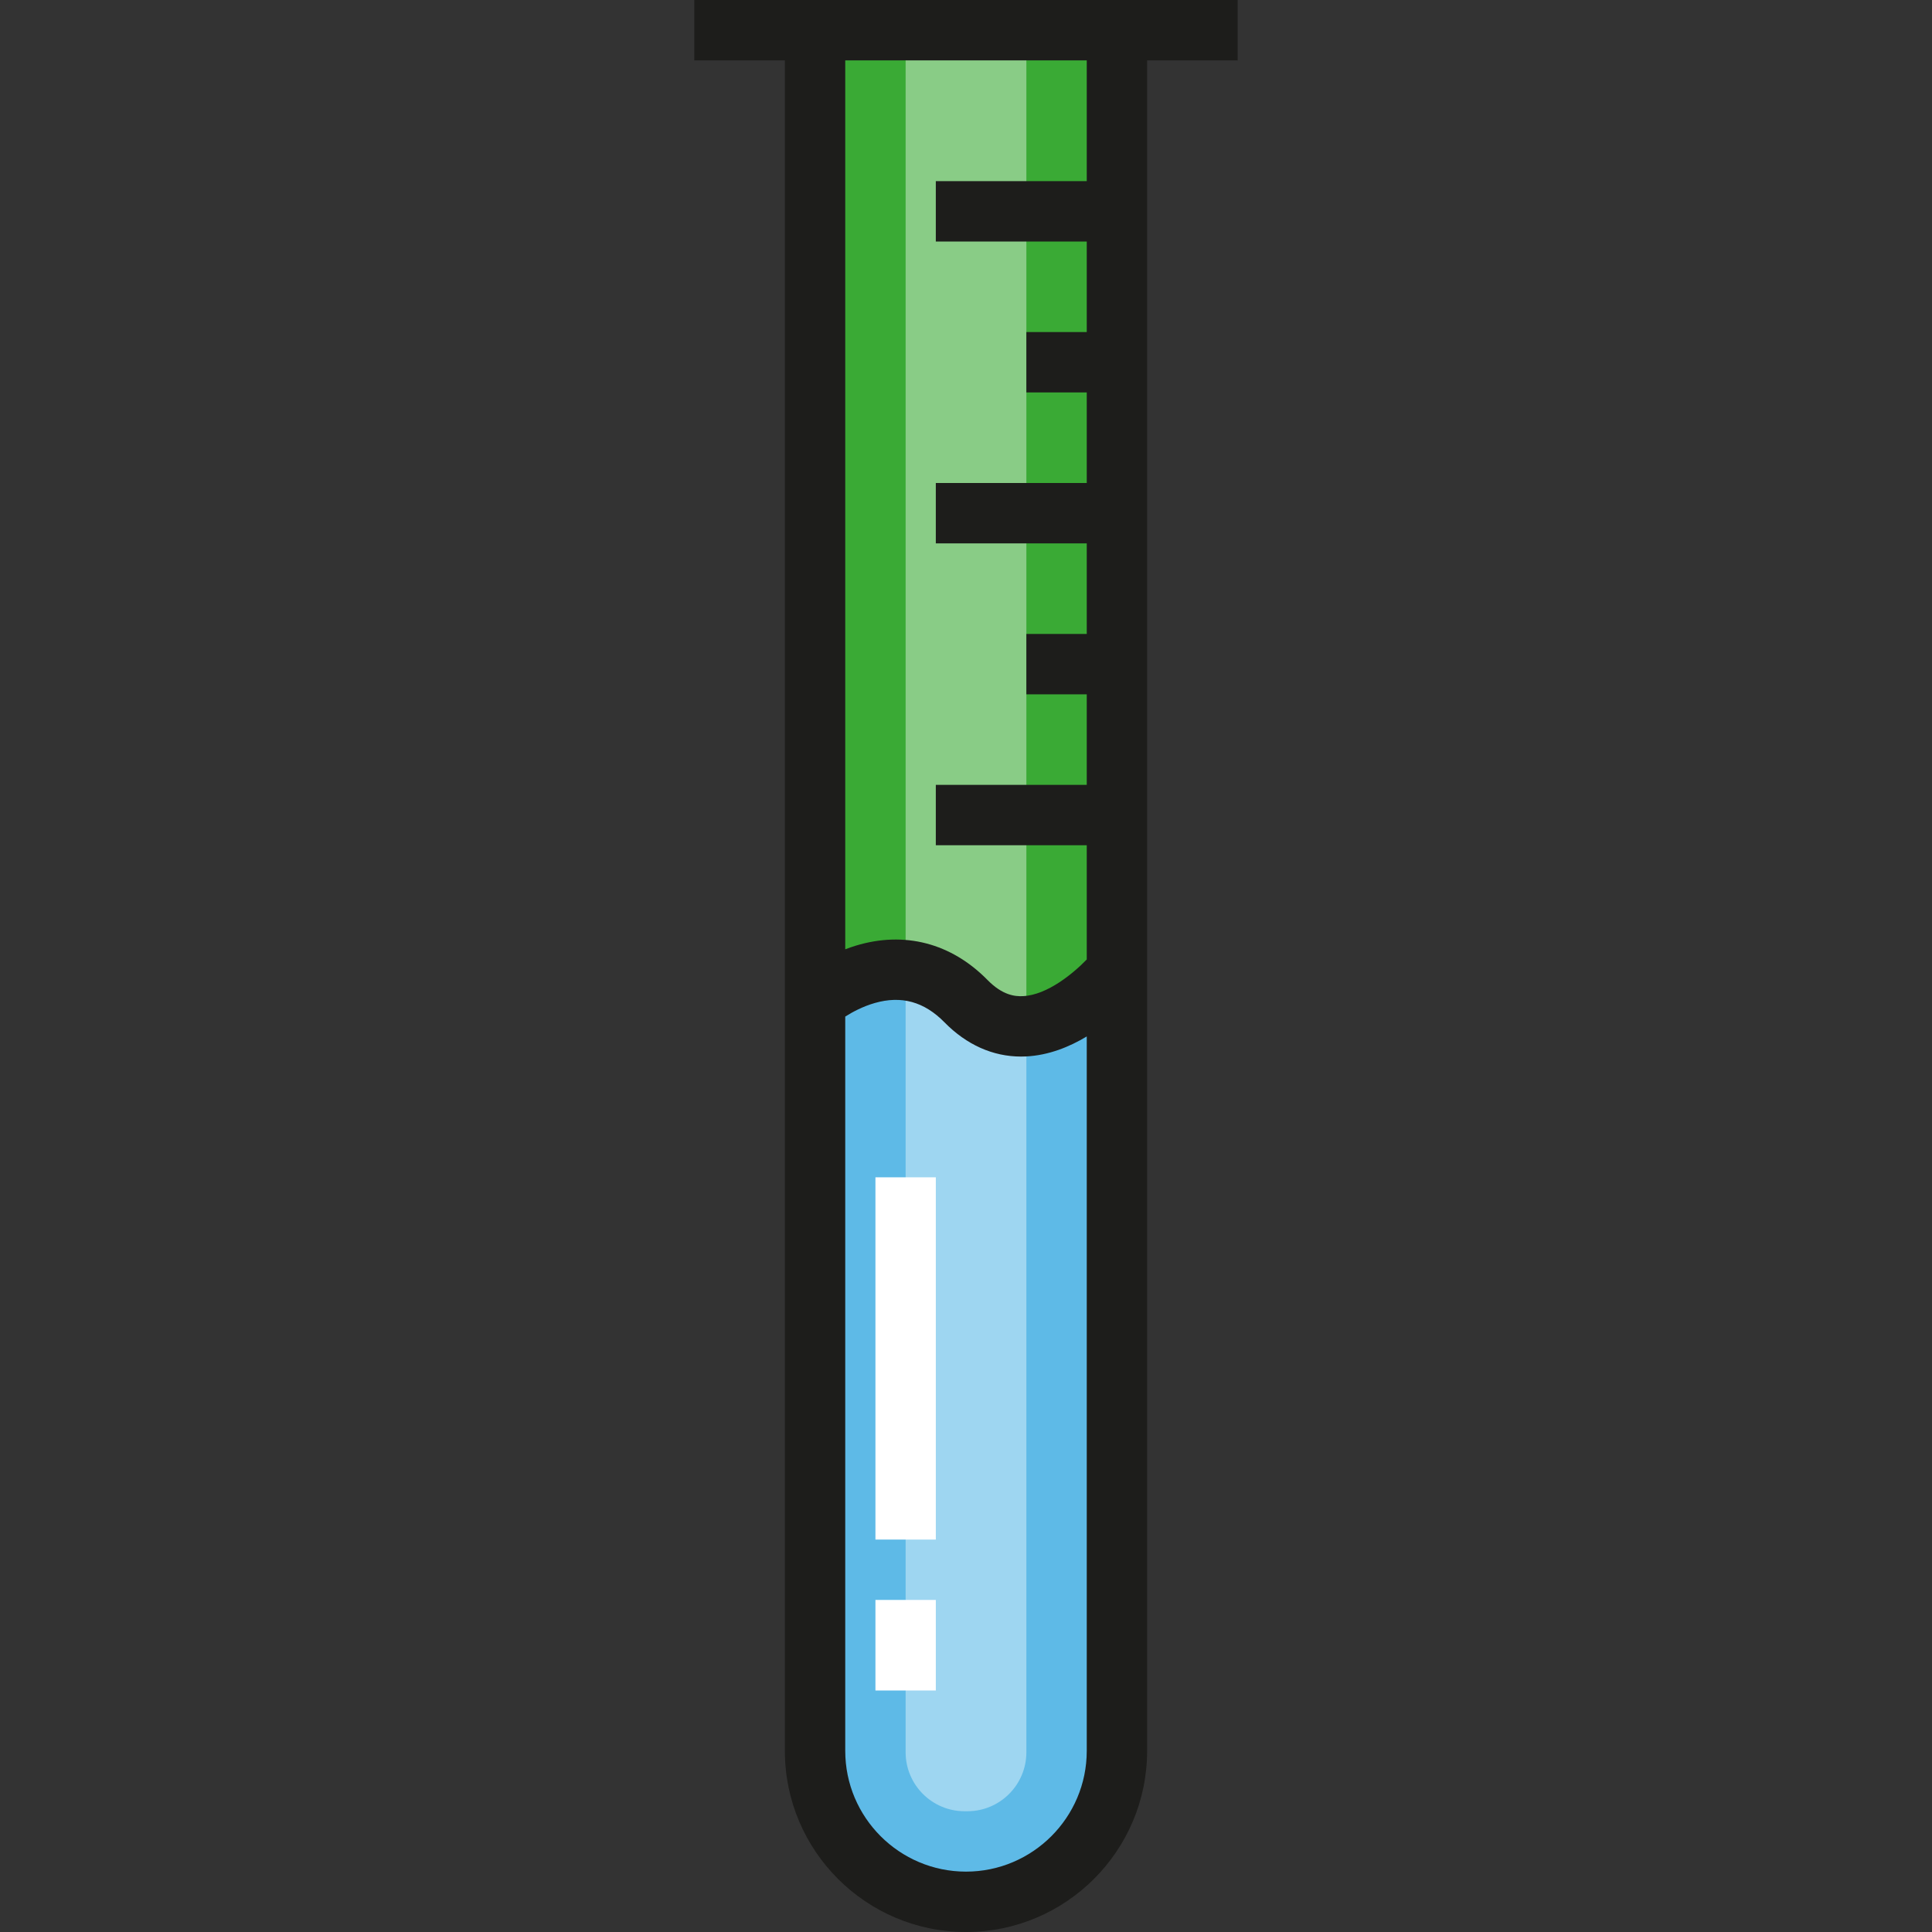
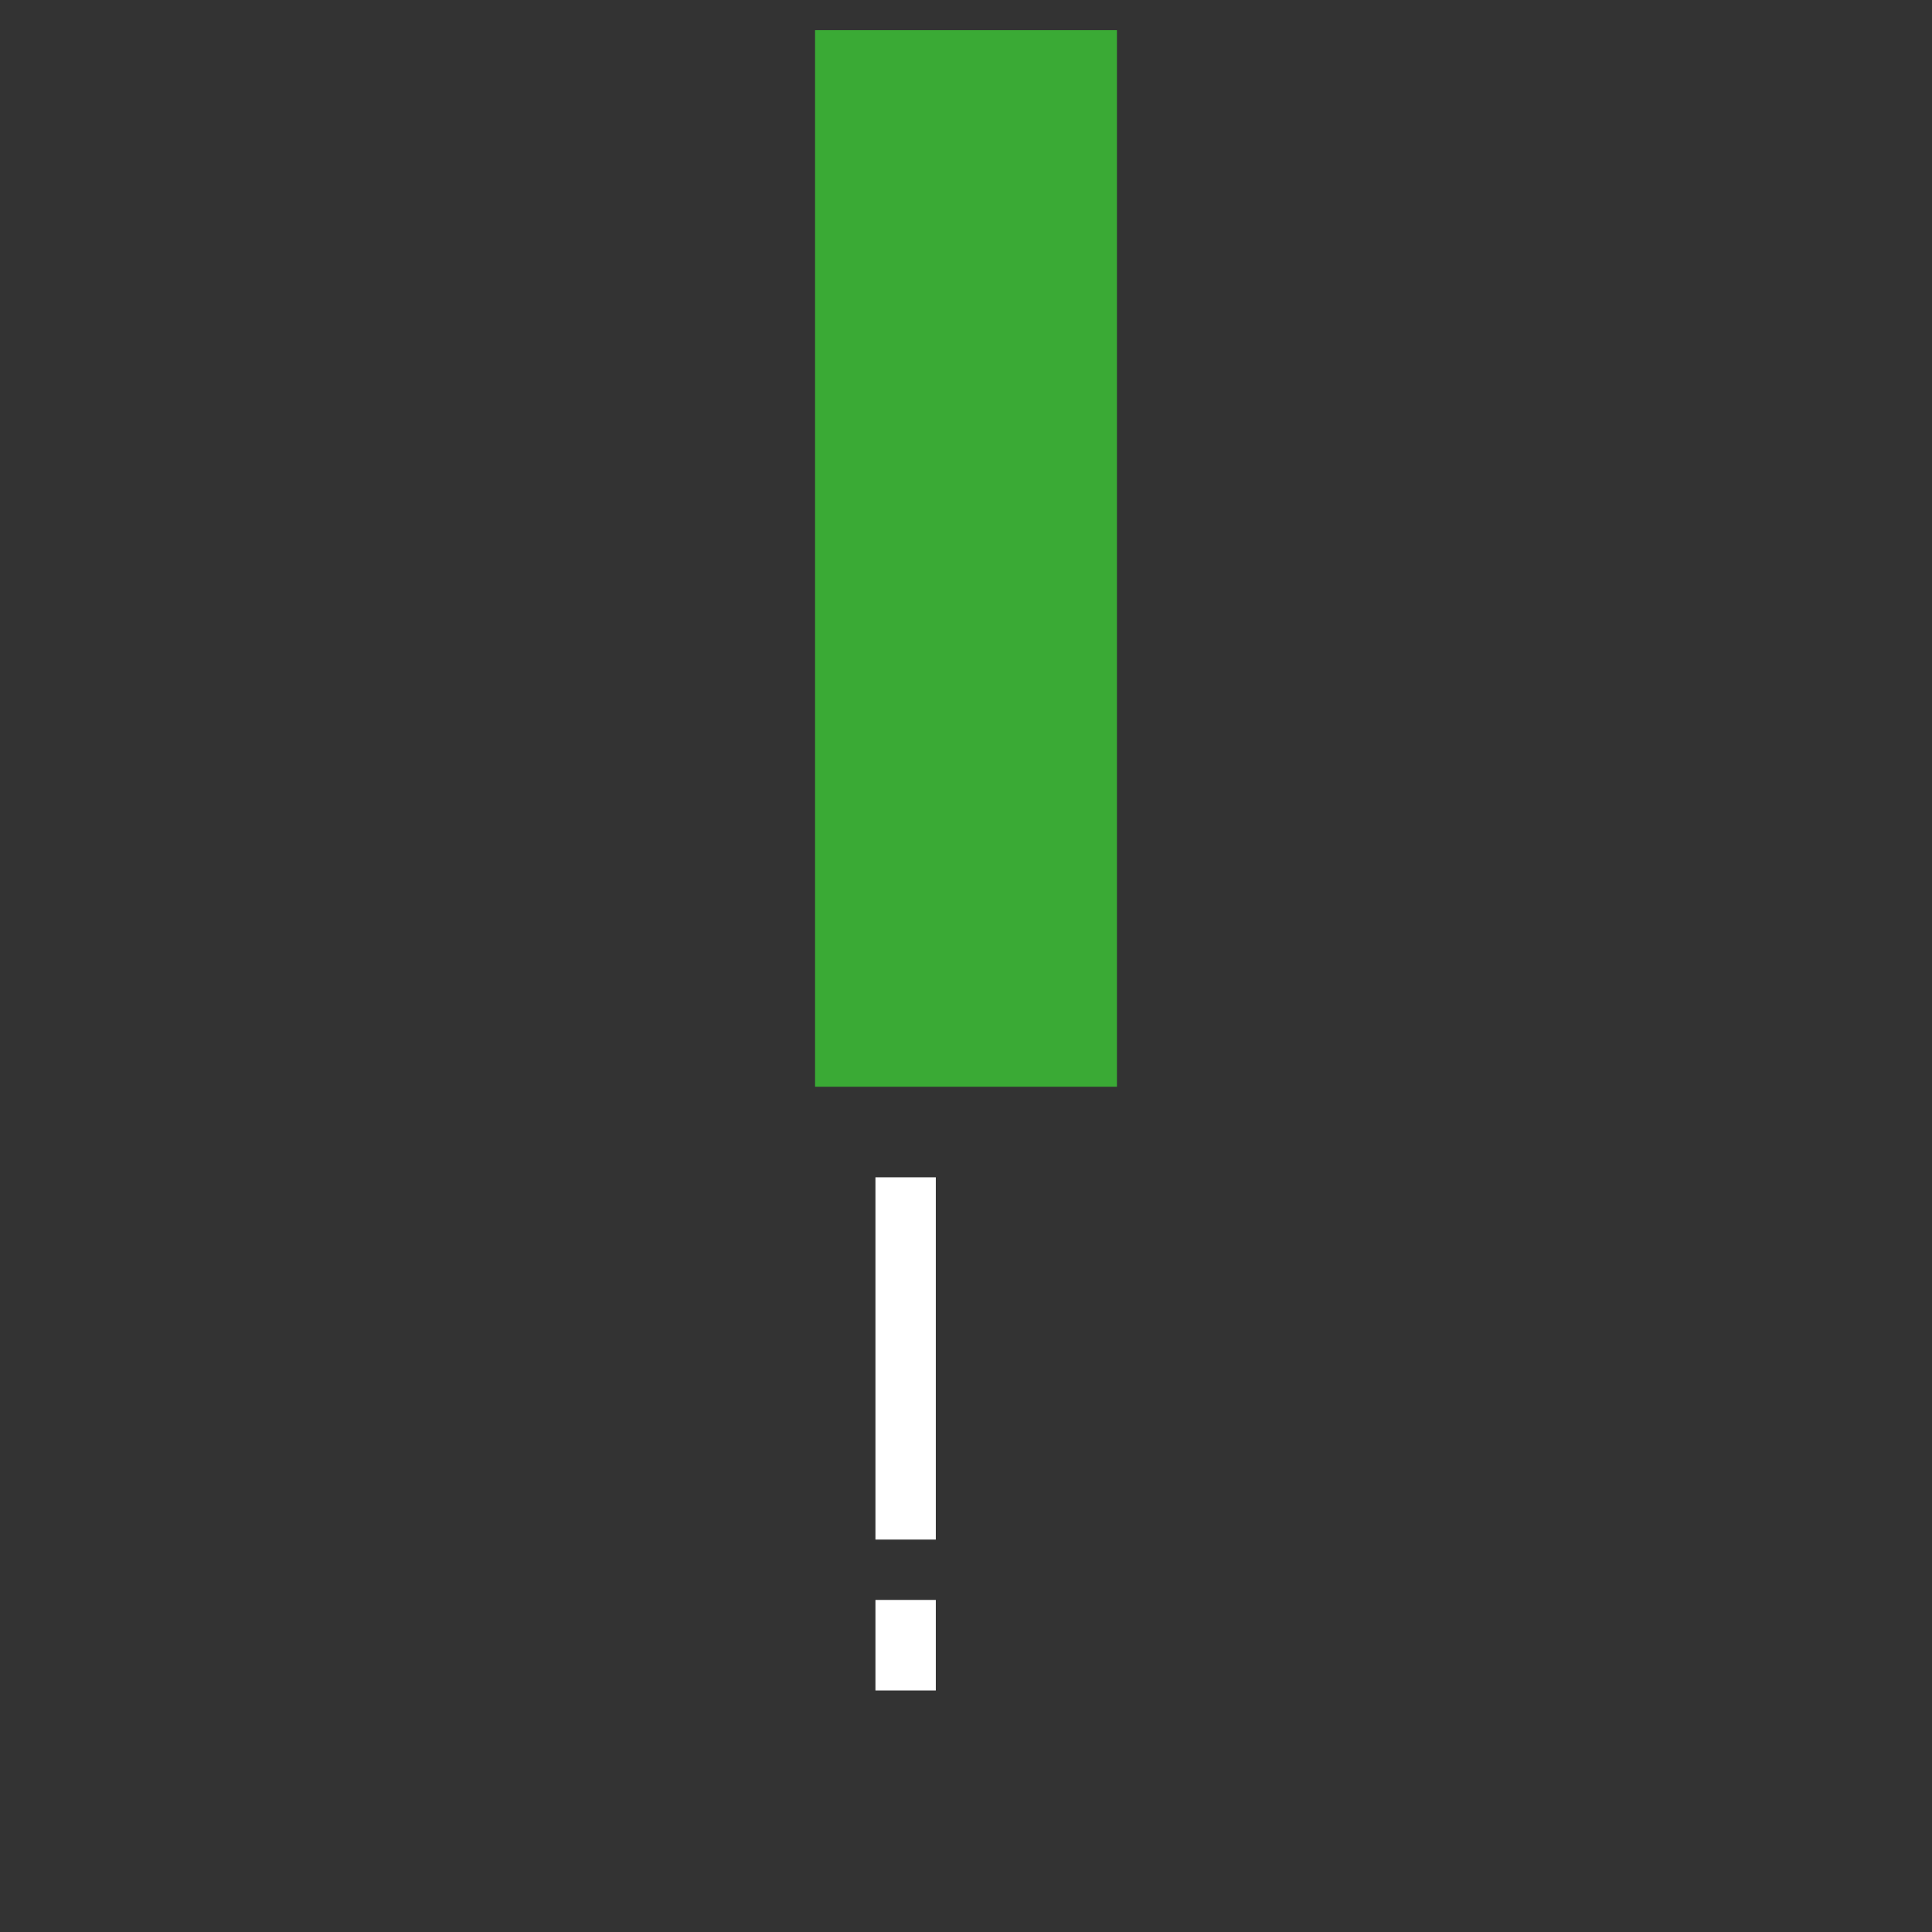
<svg xmlns="http://www.w3.org/2000/svg" version="1.1" id="Layer_1" viewBox="0 0 493.731 493.731" xml:space="preserve">
  <rect x="0" y="0" width="493.731" height="493.731" fill="#333333" stroke="none" />
  <g id="XMLID_784_">
    <g id="XMLID_20_">
      <g>
        <rect x="208.293" y="7.714" style="fill:#3AAA35;" width="77.145" height="270.009" />
      </g>
    </g>
    <g id="XMLID_326_">
      <g>
-         <rect x="231.436" y="7.714" style="fill:#89CC86;" width="30.858" height="262.294" />
-       </g>
+         </g>
    </g>
    <g id="XMLID_272_">
      <g>
-         <path style="fill:#5EBAE7;" d="M247.73,486.016h-1.729c-20.826,0-37.708-16.883-37.708-37.708V254.58h77.145v193.728     C285.438,469.134,268.556,486.016,247.73,486.016z" />
-       </g>
+         </g>
    </g>
    <g id="XMLID_325_">
      <g>
-         <path style="fill:#9ED6F1;" d="M247.211,462.872h-0.692c-8.33,0-15.083-6.753-15.083-15.083V254.58h30.858v193.21     C262.296,456.12,255.542,462.872,247.211,462.872z" />
-       </g>
+         </g>
    </g>
    <g>
-       <path style="fill:#1D1D1B;" d="M316.296,0H177.434v15.429h23.144v432.015c0,25.523,20.764,46.287,46.287,46.287    c25.523,0,46.287-20.764,46.287-46.287V15.429h23.144L316.296,0L316.296,0z M246.865,478.302    c-17.015,0-30.858-13.843-30.858-30.858V259.789c1.834-1.162,4.478-2.586,7.544-3.465c6.806-1.953,12.633-0.339,17.81,4.933    c5.639,5.743,12.378,8.753,19.562,8.752c0.424,0,0.85-0.01,1.276-0.031c5.778-0.284,11.07-2.428,15.525-5.107v182.573    C277.724,464.458,263.882,478.302,246.865,478.302z M277.724,46.287h-38.573v15.429h38.573V84.86h-15.429v15.429h15.429v23.144    h-38.573v15.429h38.573v23.144h-15.429v15.429h15.429v23.144h-38.573v15.429h38.573v29.191    c-3.402,3.512-10.032,9.061-16.284,9.369c-2.056,0.105-5.236-0.214-9.069-4.12c-9.282-9.453-21.253-12.566-33.71-8.766    c-0.918,0.28-1.798,0.591-2.653,0.917V15.429h61.717v30.858H277.724z" />
-     </g>
+       </g>
    <g id="XMLID_70_">
      <g>
        <rect x="223.722" y="408.871" style="fill:#FFFFFF;" width="15.429" height="23.143" />
      </g>
    </g>
    <g id="XMLID_71_">
      <g>
        <rect x="223.722" y="300.867" style="fill:#FFFFFF;" width="15.429" height="92.574" />
      </g>
    </g>
  </g>
</svg>